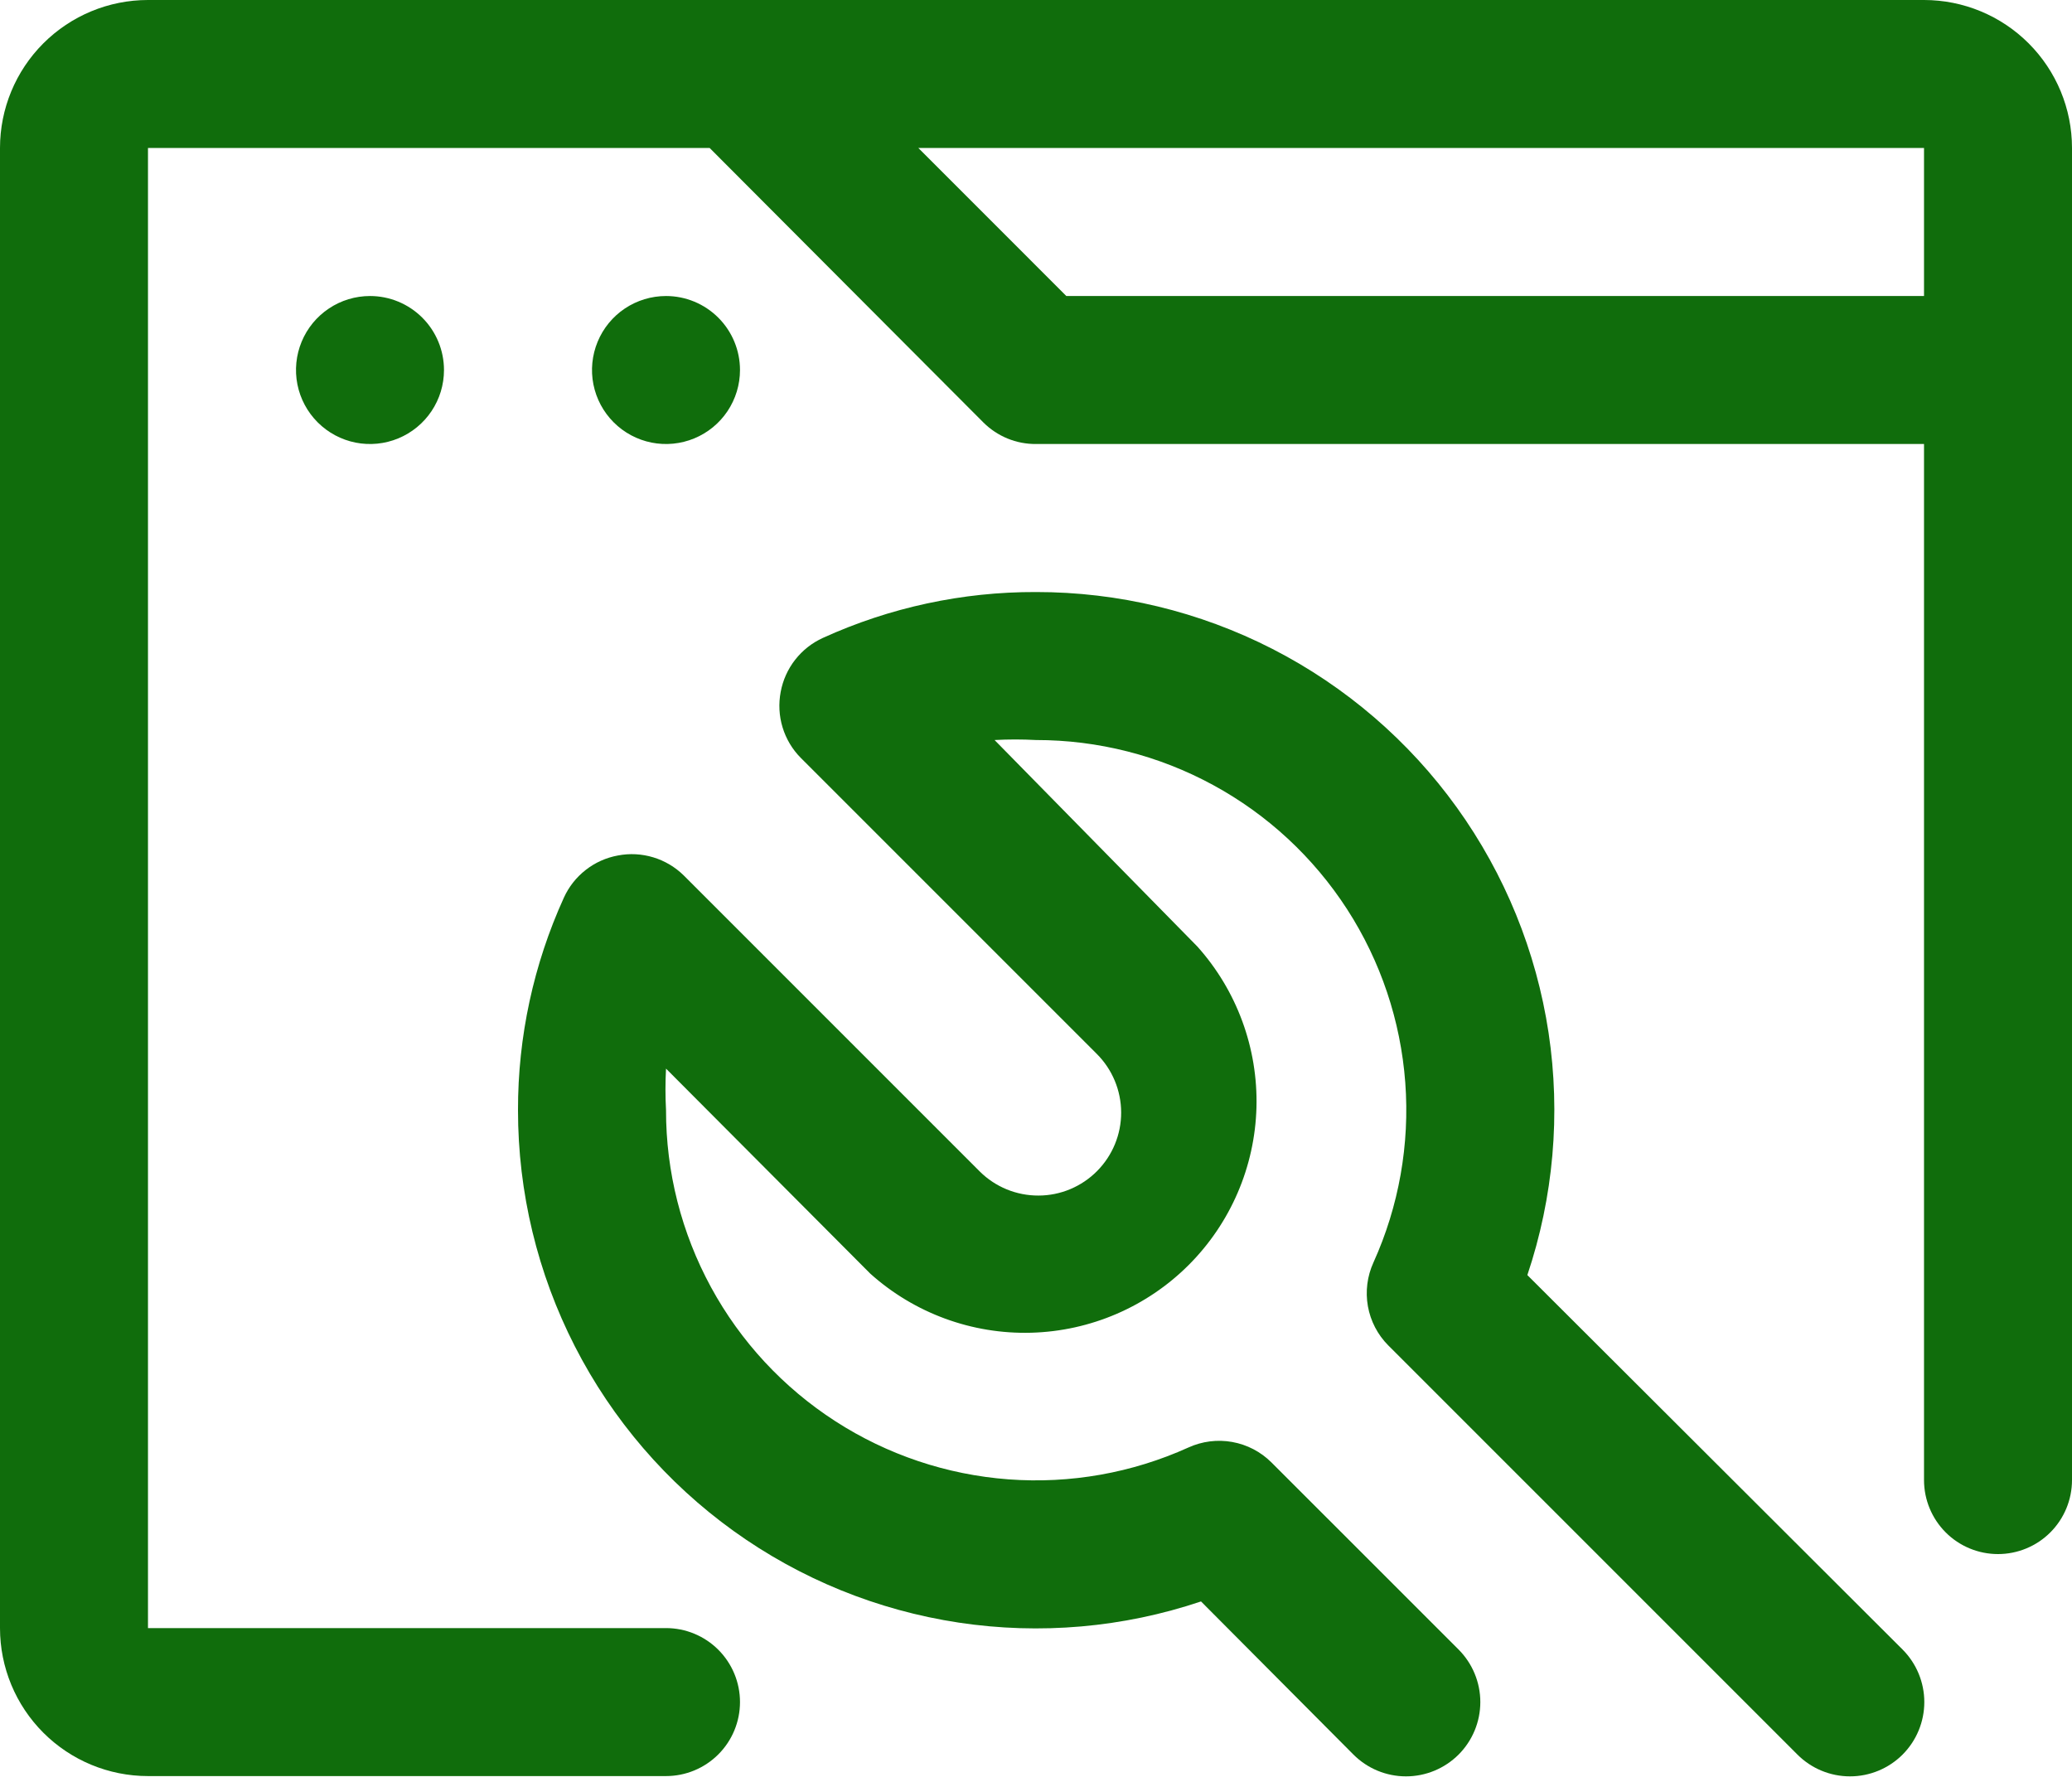
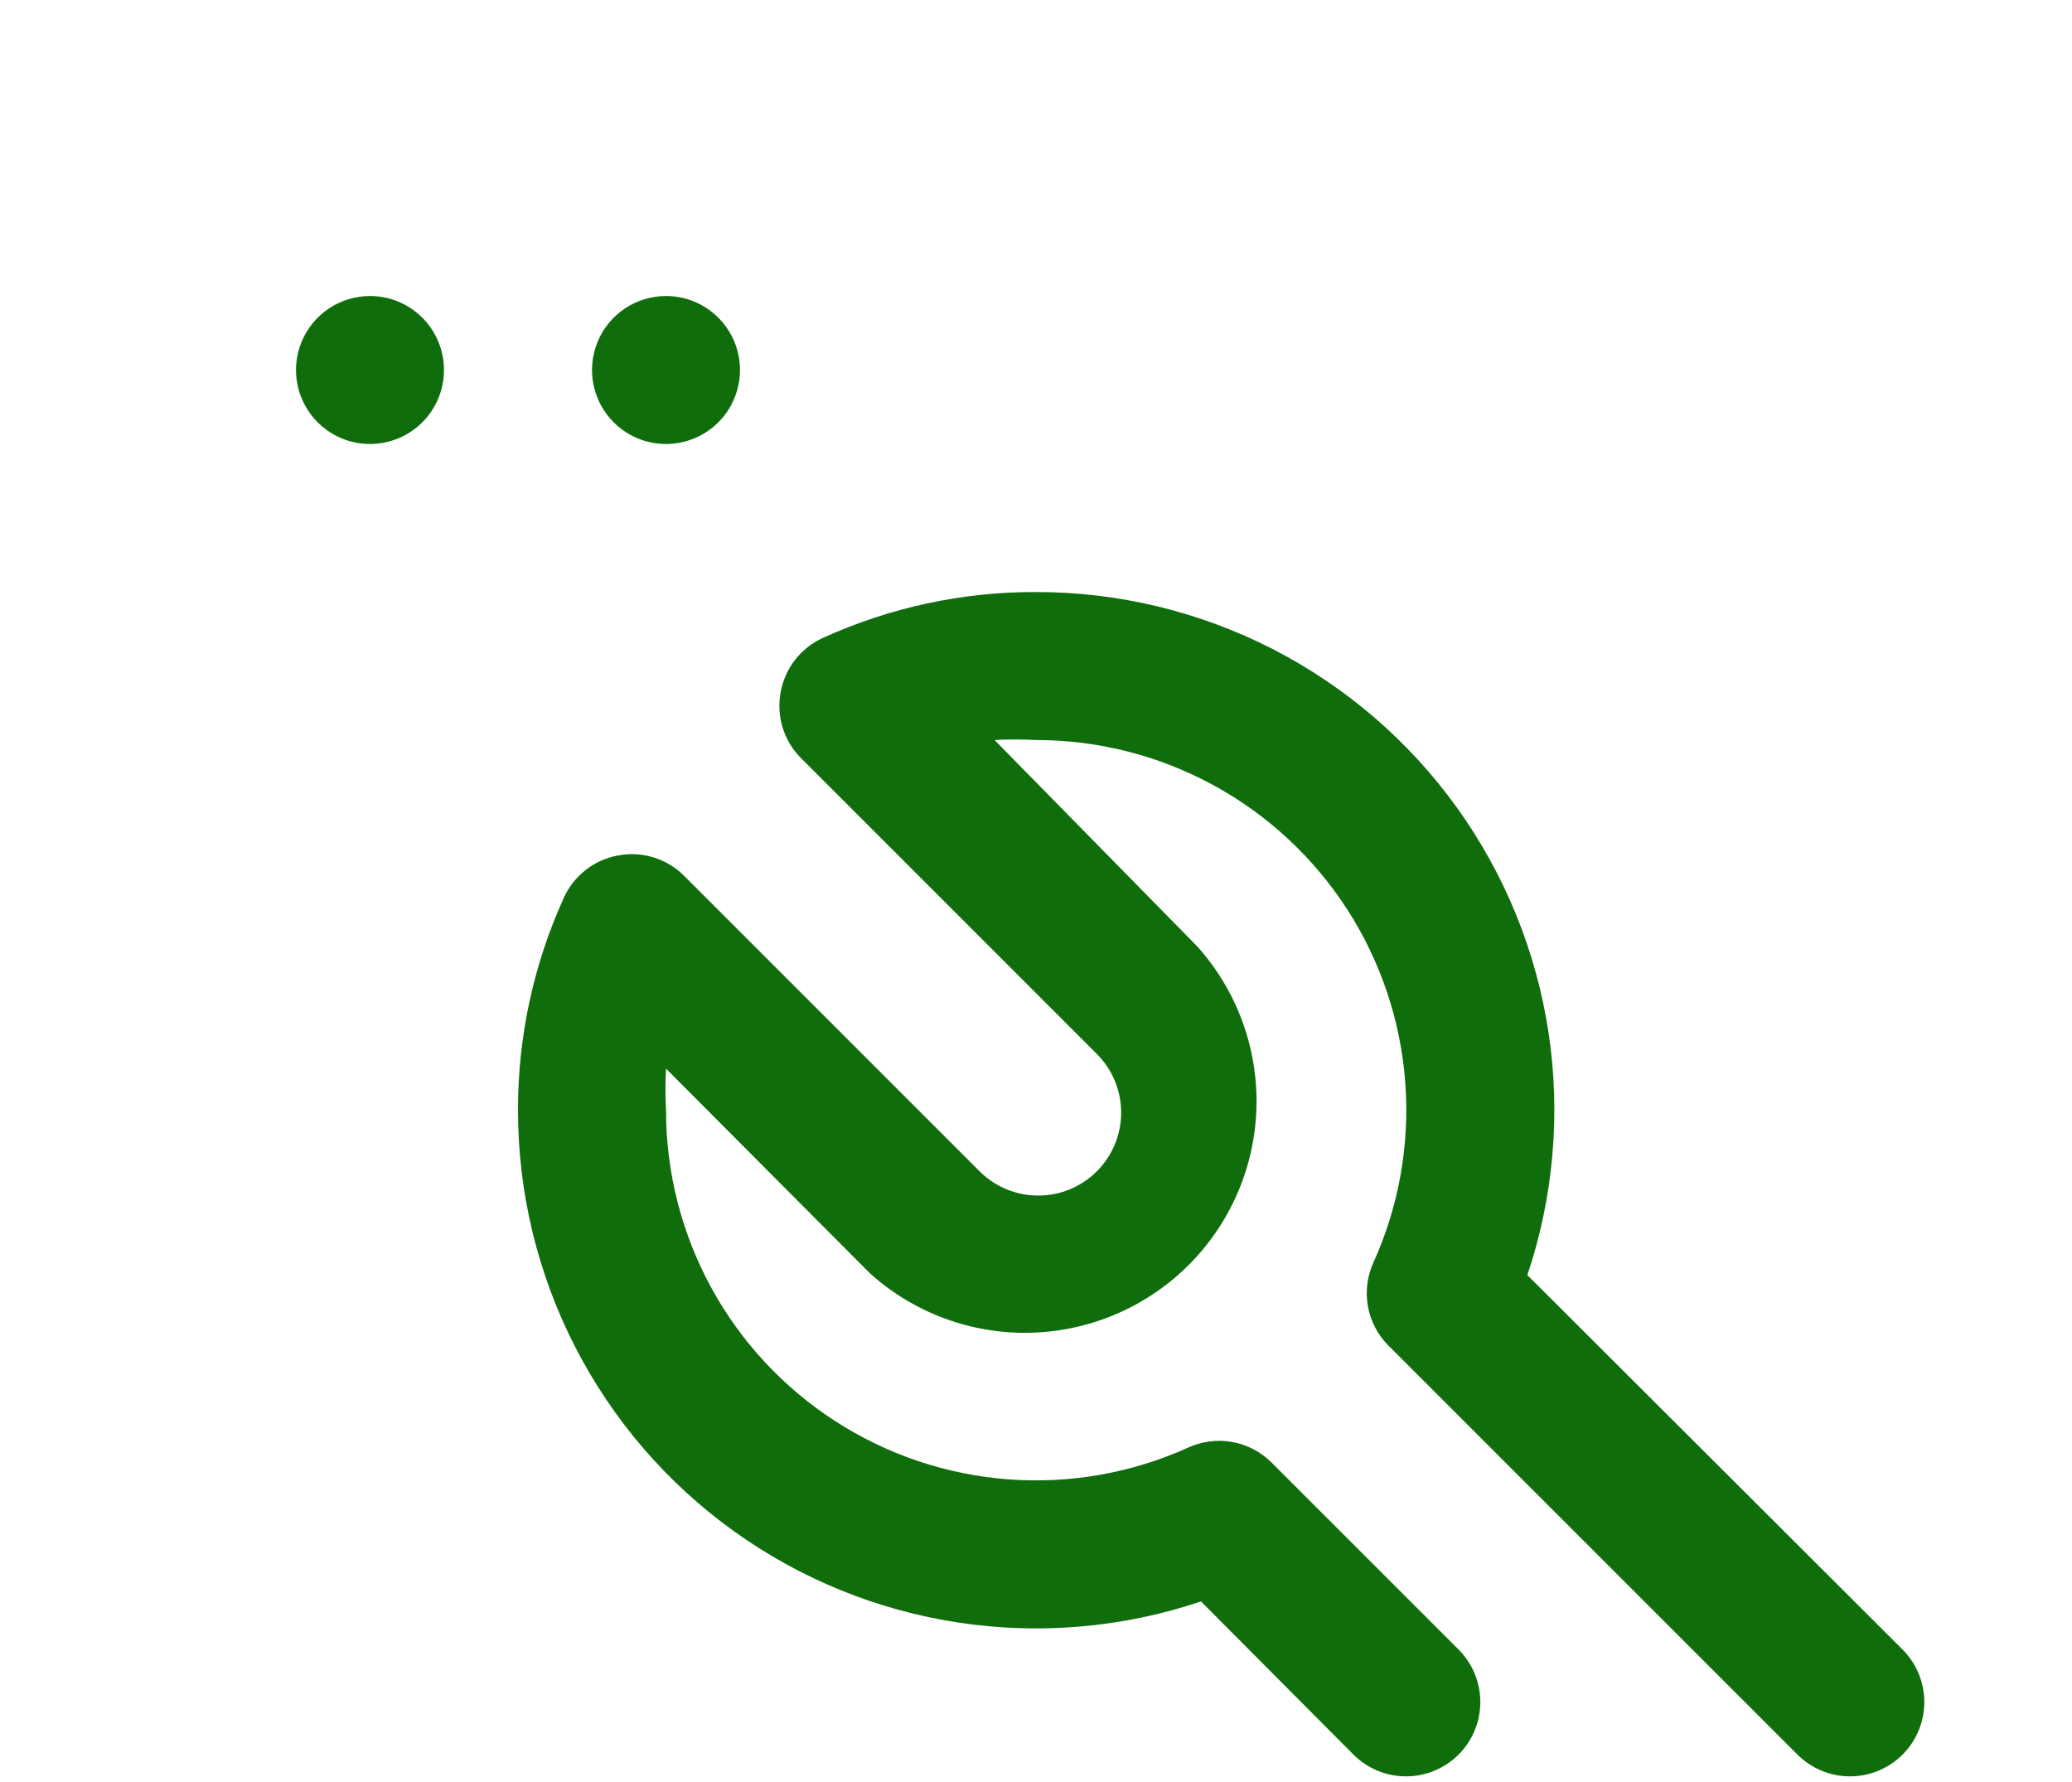
<svg xmlns="http://www.w3.org/2000/svg" width="50" height="43" viewBox="0 0 50 43" fill="none">
-   <path d="M46.429 0H3.571C2.624 0 1.716 0.376 1.046 1.046C0.376 1.716 0 2.624 0 3.571V39.286C0 40.233 0.376 41.141 1.046 41.811C1.716 42.481 2.624 42.857 3.571 42.857H16.071C16.545 42.857 16.999 42.669 17.334 42.334C17.669 41.999 17.857 41.545 17.857 41.071C17.857 40.598 17.669 40.144 17.334 39.809C16.999 39.474 16.545 39.286 16.071 39.286H3.571V3.571H17.125L23.732 10.196C23.899 10.362 24.097 10.493 24.314 10.582C24.532 10.671 24.765 10.716 25 10.714H46.429V35.714C46.429 36.188 46.617 36.642 46.952 36.977C47.286 37.312 47.741 37.5 48.214 37.5C48.688 37.5 49.142 37.312 49.477 36.977C49.812 36.642 50 36.188 50 35.714V3.571C50 2.624 49.624 1.716 48.954 1.046C48.284 0.376 47.376 0 46.429 0ZM25.732 7.143L22.161 3.571H46.429V7.143H25.732Z" fill="#106D0C" />
  <path d="M8.929 7.143C8.575 7.143 8.23 7.248 7.937 7.444C7.643 7.64 7.414 7.919 7.279 8.245C7.144 8.571 7.108 8.931 7.177 9.277C7.246 9.623 7.416 9.941 7.666 10.191C7.916 10.441 8.234 10.611 8.58 10.68C8.927 10.749 9.286 10.713 9.612 10.578C9.938 10.443 10.217 10.214 10.413 9.921C10.61 9.627 10.714 9.282 10.714 8.929C10.714 8.455 10.526 8.001 10.191 7.666C9.856 7.331 9.402 7.143 8.929 7.143ZM17.857 8.929C17.857 8.455 17.669 8.001 17.334 7.666C16.999 7.331 16.545 7.143 16.072 7.143C15.718 7.143 15.373 7.248 15.079 7.444C14.786 7.64 14.557 7.919 14.422 8.245C14.287 8.571 14.251 8.931 14.32 9.277C14.389 9.623 14.559 9.941 14.809 10.191C15.059 10.441 15.377 10.611 15.723 10.68C16.07 10.749 16.428 10.713 16.755 10.578C17.081 10.443 17.36 10.214 17.556 9.921C17.752 9.627 17.857 9.282 17.857 8.929ZM36.857 30.768C37.489 28.887 37.664 26.883 37.369 24.921C37.073 22.96 36.314 21.096 35.156 19.486C33.997 17.875 32.472 16.564 30.706 15.659C28.94 14.755 26.984 14.284 25 14.286C23.226 14.28 21.472 14.658 19.857 15.393C19.595 15.512 19.366 15.693 19.188 15.92C19.011 16.147 18.891 16.413 18.839 16.696C18.785 16.98 18.8 17.274 18.884 17.55C18.968 17.827 19.118 18.08 19.322 18.286L26.464 25.428C26.841 25.803 27.053 26.311 27.055 26.842C27.057 27.373 26.847 27.882 26.473 28.259C26.288 28.445 26.068 28.593 25.825 28.695C25.583 28.796 25.323 28.849 25.06 28.849C24.529 28.851 24.019 28.642 23.643 28.268L16.5 21.125C16.294 20.922 16.042 20.772 15.765 20.688C15.488 20.604 15.195 20.588 14.911 20.643C14.627 20.695 14.361 20.814 14.134 20.992C13.907 21.169 13.726 21.398 13.607 21.661C12.875 23.27 12.497 25.018 12.5 26.786C12.499 28.77 12.97 30.725 13.874 32.491C14.778 34.257 16.09 35.783 17.7 36.941C19.311 38.1 21.174 38.858 23.136 39.154C25.098 39.45 27.102 39.275 28.982 38.643L32.661 42.339C32.997 42.675 33.453 42.864 33.929 42.864C34.404 42.864 34.86 42.675 35.197 42.339C35.533 42.003 35.722 41.547 35.722 41.071C35.722 40.596 35.533 40.14 35.197 39.803L30.679 35.286C30.421 35.03 30.092 34.859 29.734 34.795C29.377 34.731 29.009 34.778 28.679 34.928C27.318 35.544 25.825 35.808 24.336 35.697C22.847 35.586 21.41 35.103 20.156 34.293C18.901 33.483 17.87 32.371 17.157 31.06C16.444 29.748 16.07 28.279 16.072 26.786C16.054 26.453 16.054 26.119 16.072 25.786L21 30.732C22.064 31.687 23.454 32.198 24.884 32.159C26.313 32.12 27.674 31.535 28.685 30.524C29.696 29.513 30.281 28.153 30.32 26.723C30.358 25.294 29.848 23.904 28.893 22.839L24 17.857C24.333 17.839 24.667 17.839 25 17.857C26.493 17.856 27.963 18.229 29.274 18.943C30.586 19.656 31.697 20.687 32.508 21.941C33.318 23.196 33.8 24.633 33.911 26.122C34.022 27.611 33.758 29.104 33.143 30.464C32.992 30.794 32.946 31.163 33.009 31.52C33.073 31.877 33.244 32.207 33.5 32.464L43.375 42.339C43.711 42.675 44.167 42.864 44.643 42.864C45.118 42.864 45.575 42.675 45.911 42.339C46.247 42.003 46.436 41.547 46.436 41.071C46.436 40.596 46.247 40.14 45.911 39.803L36.857 30.768Z" fill="#106D0C" />
</svg>